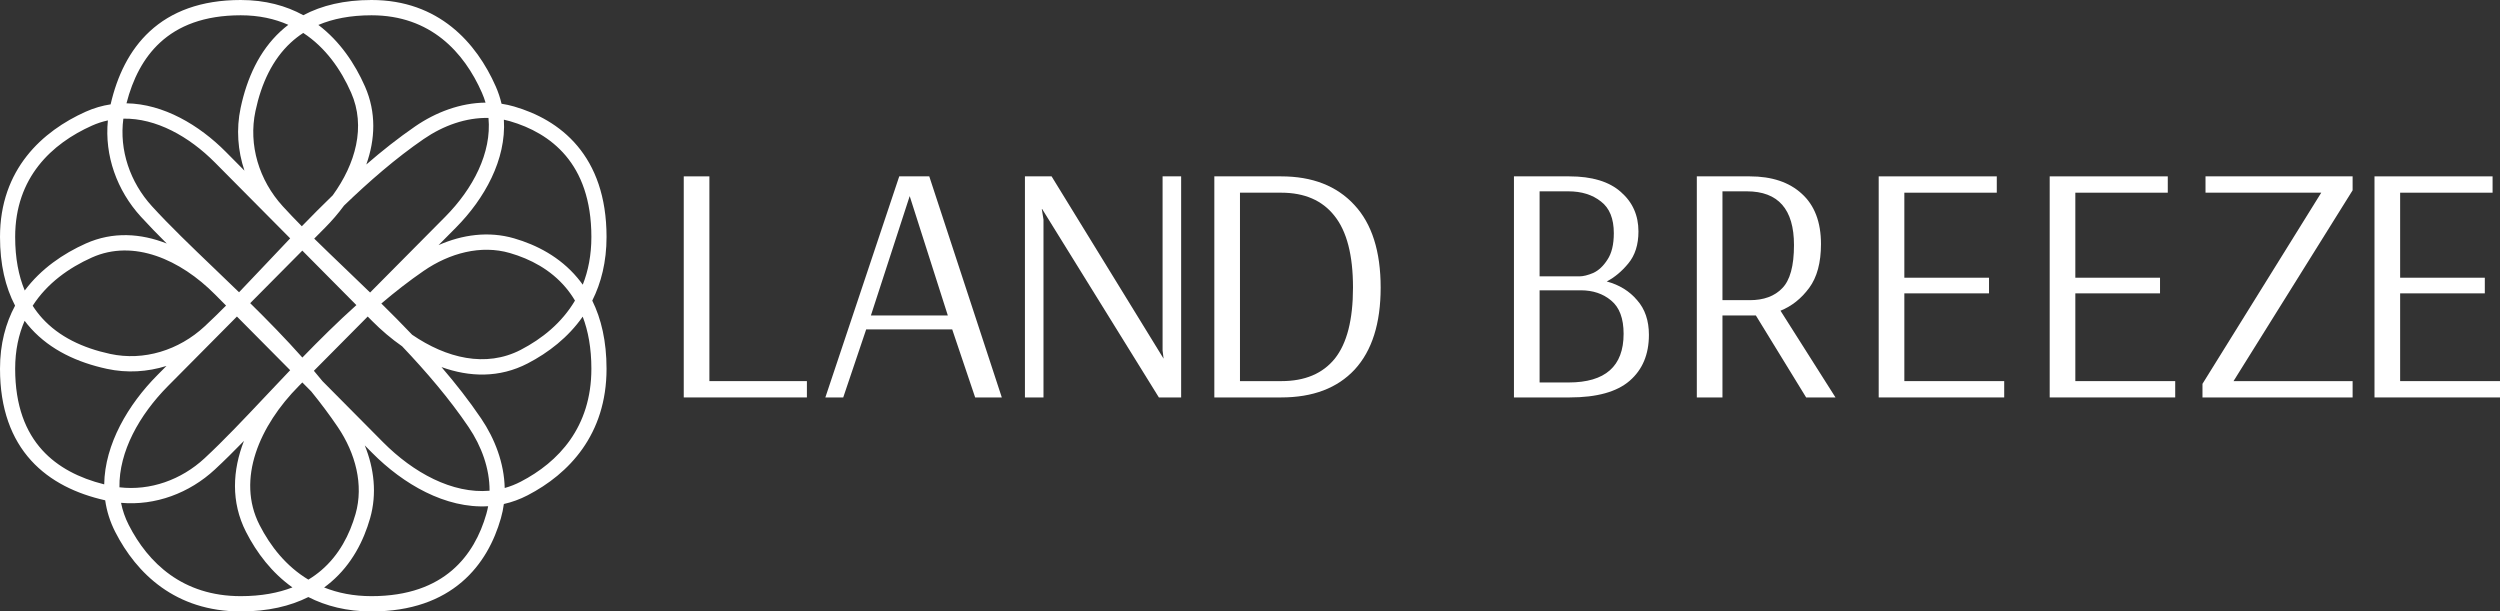
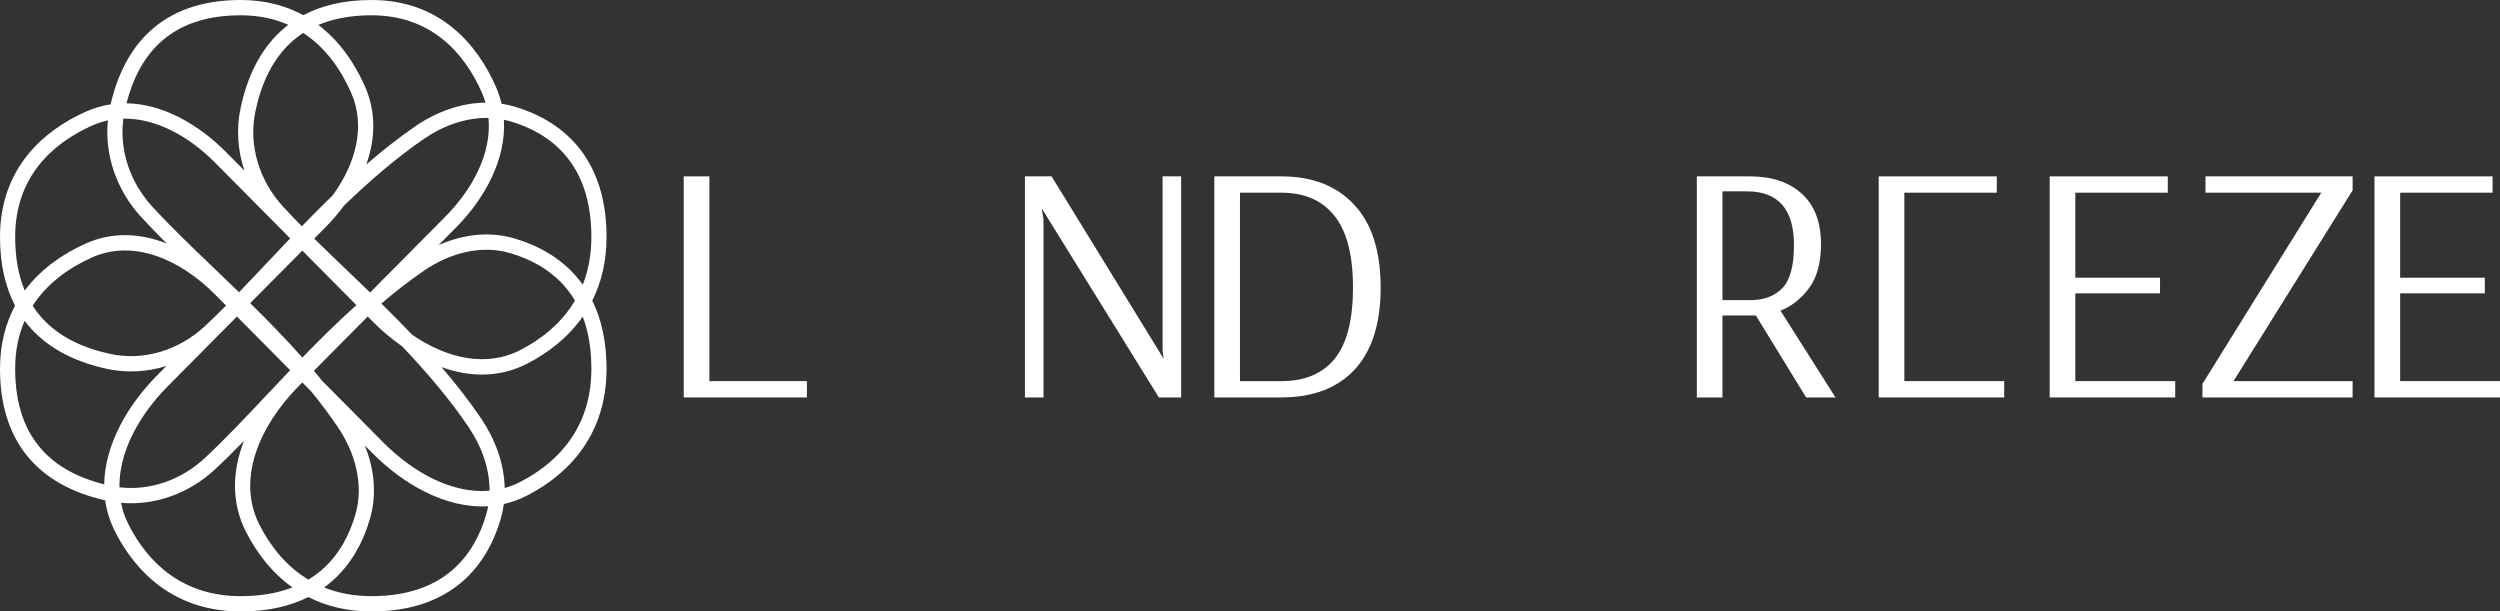
<svg xmlns="http://www.w3.org/2000/svg" width="2028" height="496" viewBox="0 0 2028 496" fill="none">
  <rect x="0" y="0" width="2028" height="496" fill="#333333" stroke="none" />
  <path d="M554.658 322.4V143.065H575.458V309.157H654.555V322.4H554.658Z" fill="white" />
-   <path d="M669.526 322.4L729.465 143.065H753.823L812.667 322.4H791.045L772.434 267.22H702.643L684.032 322.4H669.526ZM706.475 255.908H768.876L737.949 159.067L706.475 255.908Z" fill="white" />
  <path d="M831.424 322.4V143.065H853.045L943.911 290.947L943.09 284.326V143.065H958.142V322.4H940.079L845.382 169.551H845.108L846.477 178.104V322.4H831.424Z" fill="white" />
  <path d="M985.065 322.4V143.065H1039.26C1064.62 143.065 1084.41 150.79 1098.65 166.241C1112.88 181.507 1119.99 203.855 1119.99 233.284C1119.99 262.346 1112.97 284.51 1098.92 299.776C1084.87 314.859 1064.98 322.4 1039.26 322.4H985.065ZM1005.87 309.157H1039.53C1058.5 309.157 1072.92 303.087 1082.77 290.947C1092.63 278.624 1097.55 259.403 1097.55 233.284C1097.55 206.982 1092.53 187.577 1082.5 175.069C1072.65 162.562 1058.23 156.308 1039.26 156.308H1005.87V309.157Z" fill="white" />
-   <path d="M1228.12 322.4V143.065H1273.01C1291.44 143.065 1305.39 147.296 1314.88 155.756C1324.37 164.033 1329.11 174.702 1329.11 187.761C1329.11 198.429 1326.38 207.074 1320.9 213.695C1315.61 220.133 1309.77 225.007 1303.39 228.318C1313.6 231.077 1321.82 236.135 1328.02 243.493C1334.4 250.666 1337.6 260.047 1337.6 271.634C1337.6 287.453 1332.4 299.868 1322 308.881C1311.6 317.894 1295.36 322.4 1273.28 322.4H1228.12ZM1248.92 224.18H1281.22C1284.32 224.18 1288.06 223.26 1292.44 221.421C1296.82 219.397 1300.65 215.811 1303.93 210.661C1307.4 205.51 1309.13 198.337 1309.13 189.14C1309.13 177.369 1305.67 168.816 1298.73 163.482C1291.8 157.964 1282.95 155.205 1272.19 155.205H1248.92V224.18ZM1248.92 310.26H1272.46C1302.2 310.26 1317.07 297.109 1317.07 270.807C1317.07 258.299 1313.7 249.287 1306.94 243.769C1300.38 238.251 1292.17 235.492 1282.31 235.492H1248.92V310.26Z" fill="white" />
  <path d="M1376.46 322.4V143.065H1419.43C1437.31 143.065 1451.36 147.755 1461.58 157.136C1471.98 166.517 1477.18 180.128 1477.18 197.969C1477.18 213.052 1473.98 224.915 1467.6 233.56C1461.21 242.205 1453.46 248.367 1444.34 252.046L1488.95 322.4H1465.14L1424.36 255.908H1397.26V322.4H1376.46ZM1397.26 243.493H1419.43C1430.74 243.493 1439.5 240.274 1445.7 233.836C1452.09 227.398 1455.28 215.719 1455.28 198.797C1455.28 169.735 1442.51 155.205 1416.97 155.205H1397.26V243.493Z" fill="white" />
-   <path d="M1524 322.4V143.065H1619.79V156.308H1544.8V225.283H1613.49V237.975H1544.8V309.157H1625.81V322.4H1524Z" fill="white" />
+   <path d="M1524 322.4V143.065H1619.79V156.308H1544.8V225.283V237.975H1544.8V309.157H1625.81V322.4H1524Z" fill="white" />
  <path d="M1662.71 322.4V143.065H1758.5V156.308H1683.51V225.283H1752.21V237.975H1683.51V309.157H1764.53V322.4H1662.71Z" fill="white" />
  <path d="M1786.65 322.4V311.364L1882.99 156.308H1789.11V143.065H1908.44V154.377L1811.83 309.157H1908.44V322.4H1786.65Z" fill="white" />
  <path d="M1926.19 322.4V143.065H2021.98V156.308H1946.99V225.283H2015.68V237.975H1946.99V309.157H2028V322.4H1926.19Z" fill="white" />
  <path fill-rule="evenodd" clip-rule="evenodd" d="M428.073 401.747C421.7 405.054 415.231 407.384 408.726 408.851C408.215 412.706 407.424 416.555 406.332 420.382C401.088 438.757 391.474 457.742 374.622 472.141C357.686 486.611 333.96 496 301.367 496C281.366 496 264.408 491.61 250.119 484.328C235.503 491.658 217.438 496 195.274 496C142.336 496 110.713 465.246 93.498 431.529C89.19 423.091 86.553 414.485 85.331 405.852C61.99 400.599 40.752 390.604 25.242 373.546C9.32 356.034 6.04892e-06 331.7 4.6375e-06 299.15C1.06544e-06 278.997 4.633 262.075 12.234 247.95C4.369 232.92 9.66335e-07 214.486 0 192.2C-9.73854e-06 137.255 34.436 106.335 69.565 90.598C76.243 87.607 82.99 85.671 89.734 84.656C95.023 61.664 104.88 40.778 121.474 25.446C138.846 9.395 162.984 6.09774e-06 195.274 4.67493e-06C215.266 3.79399e-06 232.052 4.67 246.064 12.332C260.974 4.404 279.26 9.74133e-07 301.367 0C355.872 -2.40173e-06 386.545 34.714 402.156 70.126C404.206 74.778 405.757 79.463 406.851 84.157C410.249 84.671 413.642 85.409 417.016 86.388C435.244 91.675 454.077 101.366 468.36 118.354C482.715 135.427 492.028 159.345 492.028 192.2C492.028 212.363 487.673 229.458 480.45 243.862C487.721 258.597 492.028 276.807 492.028 299.15C492.028 352.516 461.52 384.393 428.073 401.747ZM472.734 230.945C477.171 219.737 479.728 206.89 479.728 192.2C479.728 161.851 471.189 140.897 458.977 126.371C446.693 111.761 430.244 103.128 413.614 98.304C412.001 97.836 410.378 97.433 408.748 97.092C410.783 129.514 392.969 161.327 369.85 184.633L355.75 198.847C374.871 190.377 396.289 187.326 417.016 193.338C435.244 198.625 454.077 208.316 468.36 225.304C469.876 227.107 471.336 228.986 472.734 230.945ZM393.875 83.252C393.076 80.534 392.093 77.835 390.915 75.162C376.493 42.448 349.336 12.4 301.367 12.4C284.25 12.4 270.039 15.238 258.255 20.23C275.753 33.484 287.944 51.711 296.062 70.126C305.395 91.298 304.371 113.157 297.142 133.446C309.888 122.398 323.09 111.945 336.759 102.547C353.538 91.011 373.508 83.444 393.875 83.252ZM279.079 166.771C299.493 147.1 320.991 128.397 343.69 112.791C359.62 101.839 378.062 95.27 396.257 95.673C398.926 123.917 383.746 153.088 361.152 175.864L300.22 237.288C293.338 230.604 286.538 224.087 279.898 217.723C271.234 209.421 262.842 201.378 254.896 193.565L263.757 184.633C269.225 179.12 274.397 173.131 279.079 166.771ZM334.334 271.552C326.075 262.876 317.689 254.429 309.344 246.209C320.481 236.752 331.924 227.831 343.69 219.741C364.735 205.272 390.164 198.453 413.614 205.254C430.244 210.078 446.693 218.711 458.977 233.322C461.654 236.506 464.154 239.999 466.427 243.832C455.741 261.914 439.709 274.814 422.444 283.772C394.087 298.485 362.041 290.519 334.334 271.552ZM358.13 297.764C380.763 305.943 405.049 306.744 428.073 294.797C444.844 286.096 460.877 273.742 472.694 256.859C477.108 268.409 479.728 282.338 479.728 299.15C479.728 346.628 453.02 374.858 422.444 390.722C418.178 392.935 413.829 394.635 409.423 395.862C408.96 375.745 401.525 356.064 390.303 339.477C380.55 325.062 369.651 311.162 358.13 297.764ZM298.292 256.768L301.933 260.438C309.298 267.863 317.471 274.839 326.217 280.936C345.867 301.632 364.56 323.435 380.14 346.464C390.733 362.121 397.193 380.184 397.138 398.077C366.925 400.695 335.305 383.494 310.631 358.62L261.614 309.207C259.314 306.38 256.982 303.575 254.622 300.791L298.292 256.768ZM245.245 203.293L289.096 247.498C273.825 261.22 259.225 275.677 245.277 290.038C231.601 274.66 217.219 259.961 202.958 245.922L245.245 203.293ZM269.902 158.461C261.322 166.746 252.969 175.161 244.837 183.541C239.381 178.017 234.198 172.605 229.354 167.294C210.184 146.277 201.378 117.634 207.229 90.086C212.008 67.585 221.072 48.269 235.879 34.587C238.967 31.734 242.331 29.101 245.994 26.722C264.125 38.565 276.562 56.426 284.821 75.162C296.941 102.656 288.433 132.902 269.902 158.461ZM198.299 138.431L183.154 123.164C161.545 101.381 132.562 84.269 102.604 83.803C107.676 63.99 116.375 46.977 129.785 34.587C144.495 20.995 165.483 12.4 195.274 12.4C210.035 12.4 222.826 15.245 233.881 20.139C231.684 21.815 229.581 23.586 227.568 25.446C210.294 41.406 200.321 63.383 195.201 87.49C191.535 104.75 192.868 122.249 198.299 138.431ZM100.071 96.25C126.451 95.759 153.248 110.554 174.456 131.933L235.388 193.356C228.757 200.294 222.293 207.149 215.98 213.843C208.414 221.866 201.067 229.657 193.913 237.081C187.104 230.469 180.376 224.021 173.804 217.723C155.109 199.807 137.682 183.106 123.26 167.294C105.517 147.841 96.653 121.855 100.071 96.25ZM87.518 97.685C83.151 98.619 78.822 100.021 74.56 101.93C42.108 116.468 12.301 143.845 12.301 192.2C12.301 209.456 15.116 223.781 20.069 235.66C33.216 218.021 51.297 205.732 69.565 197.548C91.581 187.686 114.346 189.297 135.282 197.559C127.759 190.069 120.668 182.773 114.205 175.687C94.897 154.518 84.658 126.191 87.518 97.685ZM26.508 248.02C38.257 229.743 55.975 217.206 74.56 208.88C108.345 193.745 146.32 210.519 174.456 238.883L183.376 247.874C177.442 253.857 171.641 259.525 165.955 264.795C145.106 284.119 116.692 292.996 89.364 287.098C67.044 282.28 47.882 273.144 34.31 258.217C31.48 255.105 28.868 251.713 26.508 248.02ZM19.977 260.231C21.641 262.446 23.397 264.566 25.242 266.596C41.074 284.008 62.876 294.062 86.789 299.223C103.104 302.744 119.635 301.691 135.045 296.847L127.582 304.37C104.016 328.127 85.01 360.212 84.528 392.923C64.276 387.866 46.891 379.004 34.31 365.167C20.827 350.339 12.301 329.182 12.301 299.15C12.301 284.27 15.123 271.376 19.977 260.231ZM301.933 367.388L295.906 361.312C303.437 379.894 305.926 400.455 300.239 420.382C294.994 438.757 285.38 457.742 268.528 472.141C266.74 473.669 264.876 475.14 262.933 476.55C274.051 481.023 286.795 483.6 301.367 483.6C331.474 483.6 352.26 474.992 366.669 462.681C381.162 450.298 389.726 433.717 394.511 416.953C395.107 414.867 395.597 412.765 395.986 410.652C361.417 412.727 327.001 392.659 301.933 367.388ZM252.488 317.544L245.245 310.243L242.374 313.138C210.664 345.104 191.524 388.632 210.529 425.854C219.415 443.258 232.212 459.419 250.149 470.192C253.952 467.901 257.417 465.38 260.575 462.681C275.069 450.298 283.633 433.717 288.418 416.953C295.165 393.314 288.4 367.679 274.047 346.464C267.375 336.602 260.132 326.965 252.488 317.544ZM136.28 313.138C112.965 336.642 96.445 366.396 96.887 395.299C121.829 398.234 147.013 389.301 165.955 371.745C181.64 357.207 198.207 339.639 215.98 320.793C222.293 314.099 228.757 307.244 235.388 300.306L192.199 256.768L136.28 313.138ZM174.28 380.873C153.602 400.039 126.039 410.341 98.2 407.898C99.402 413.993 101.447 420.001 104.435 425.854C120.172 456.677 148.176 483.6 195.274 483.6C211.951 483.6 225.768 480.959 237.226 476.51C220.478 464.597 208.224 448.435 199.592 431.529C187.156 407.173 188.644 381.417 197.902 357.656C189.796 365.973 181.916 373.796 174.28 380.873Z" fill="white" />
</svg>